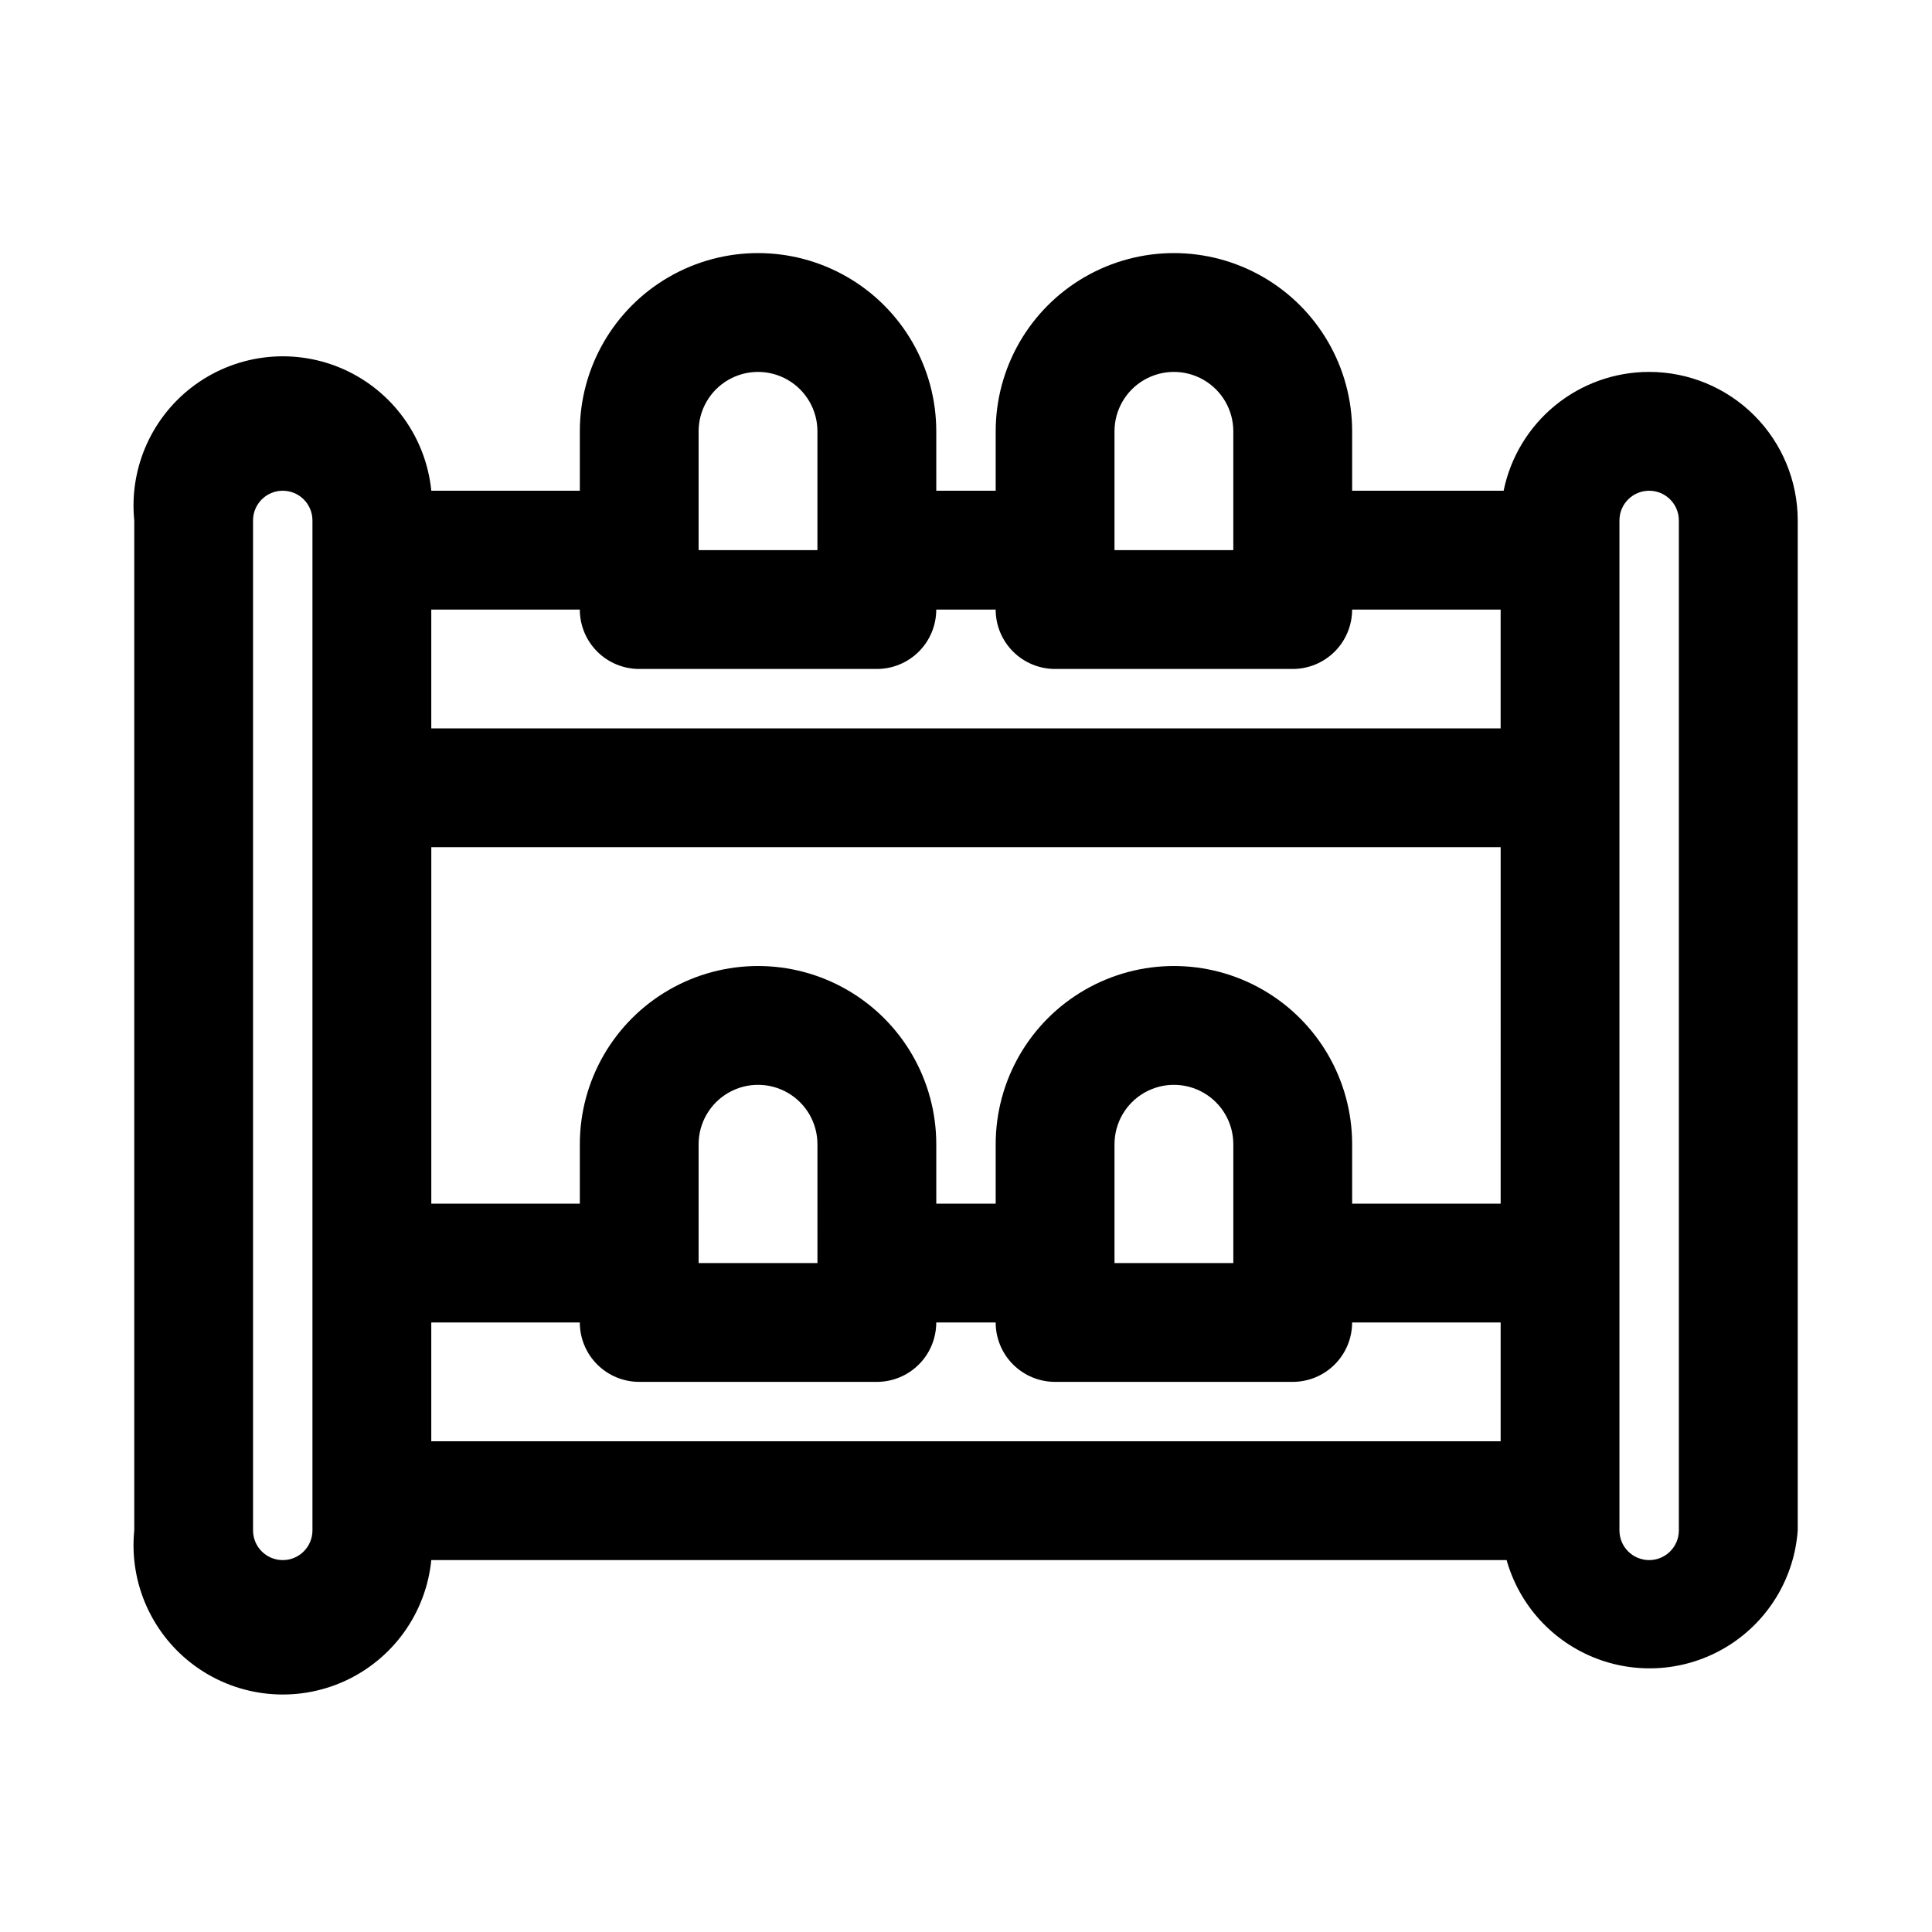
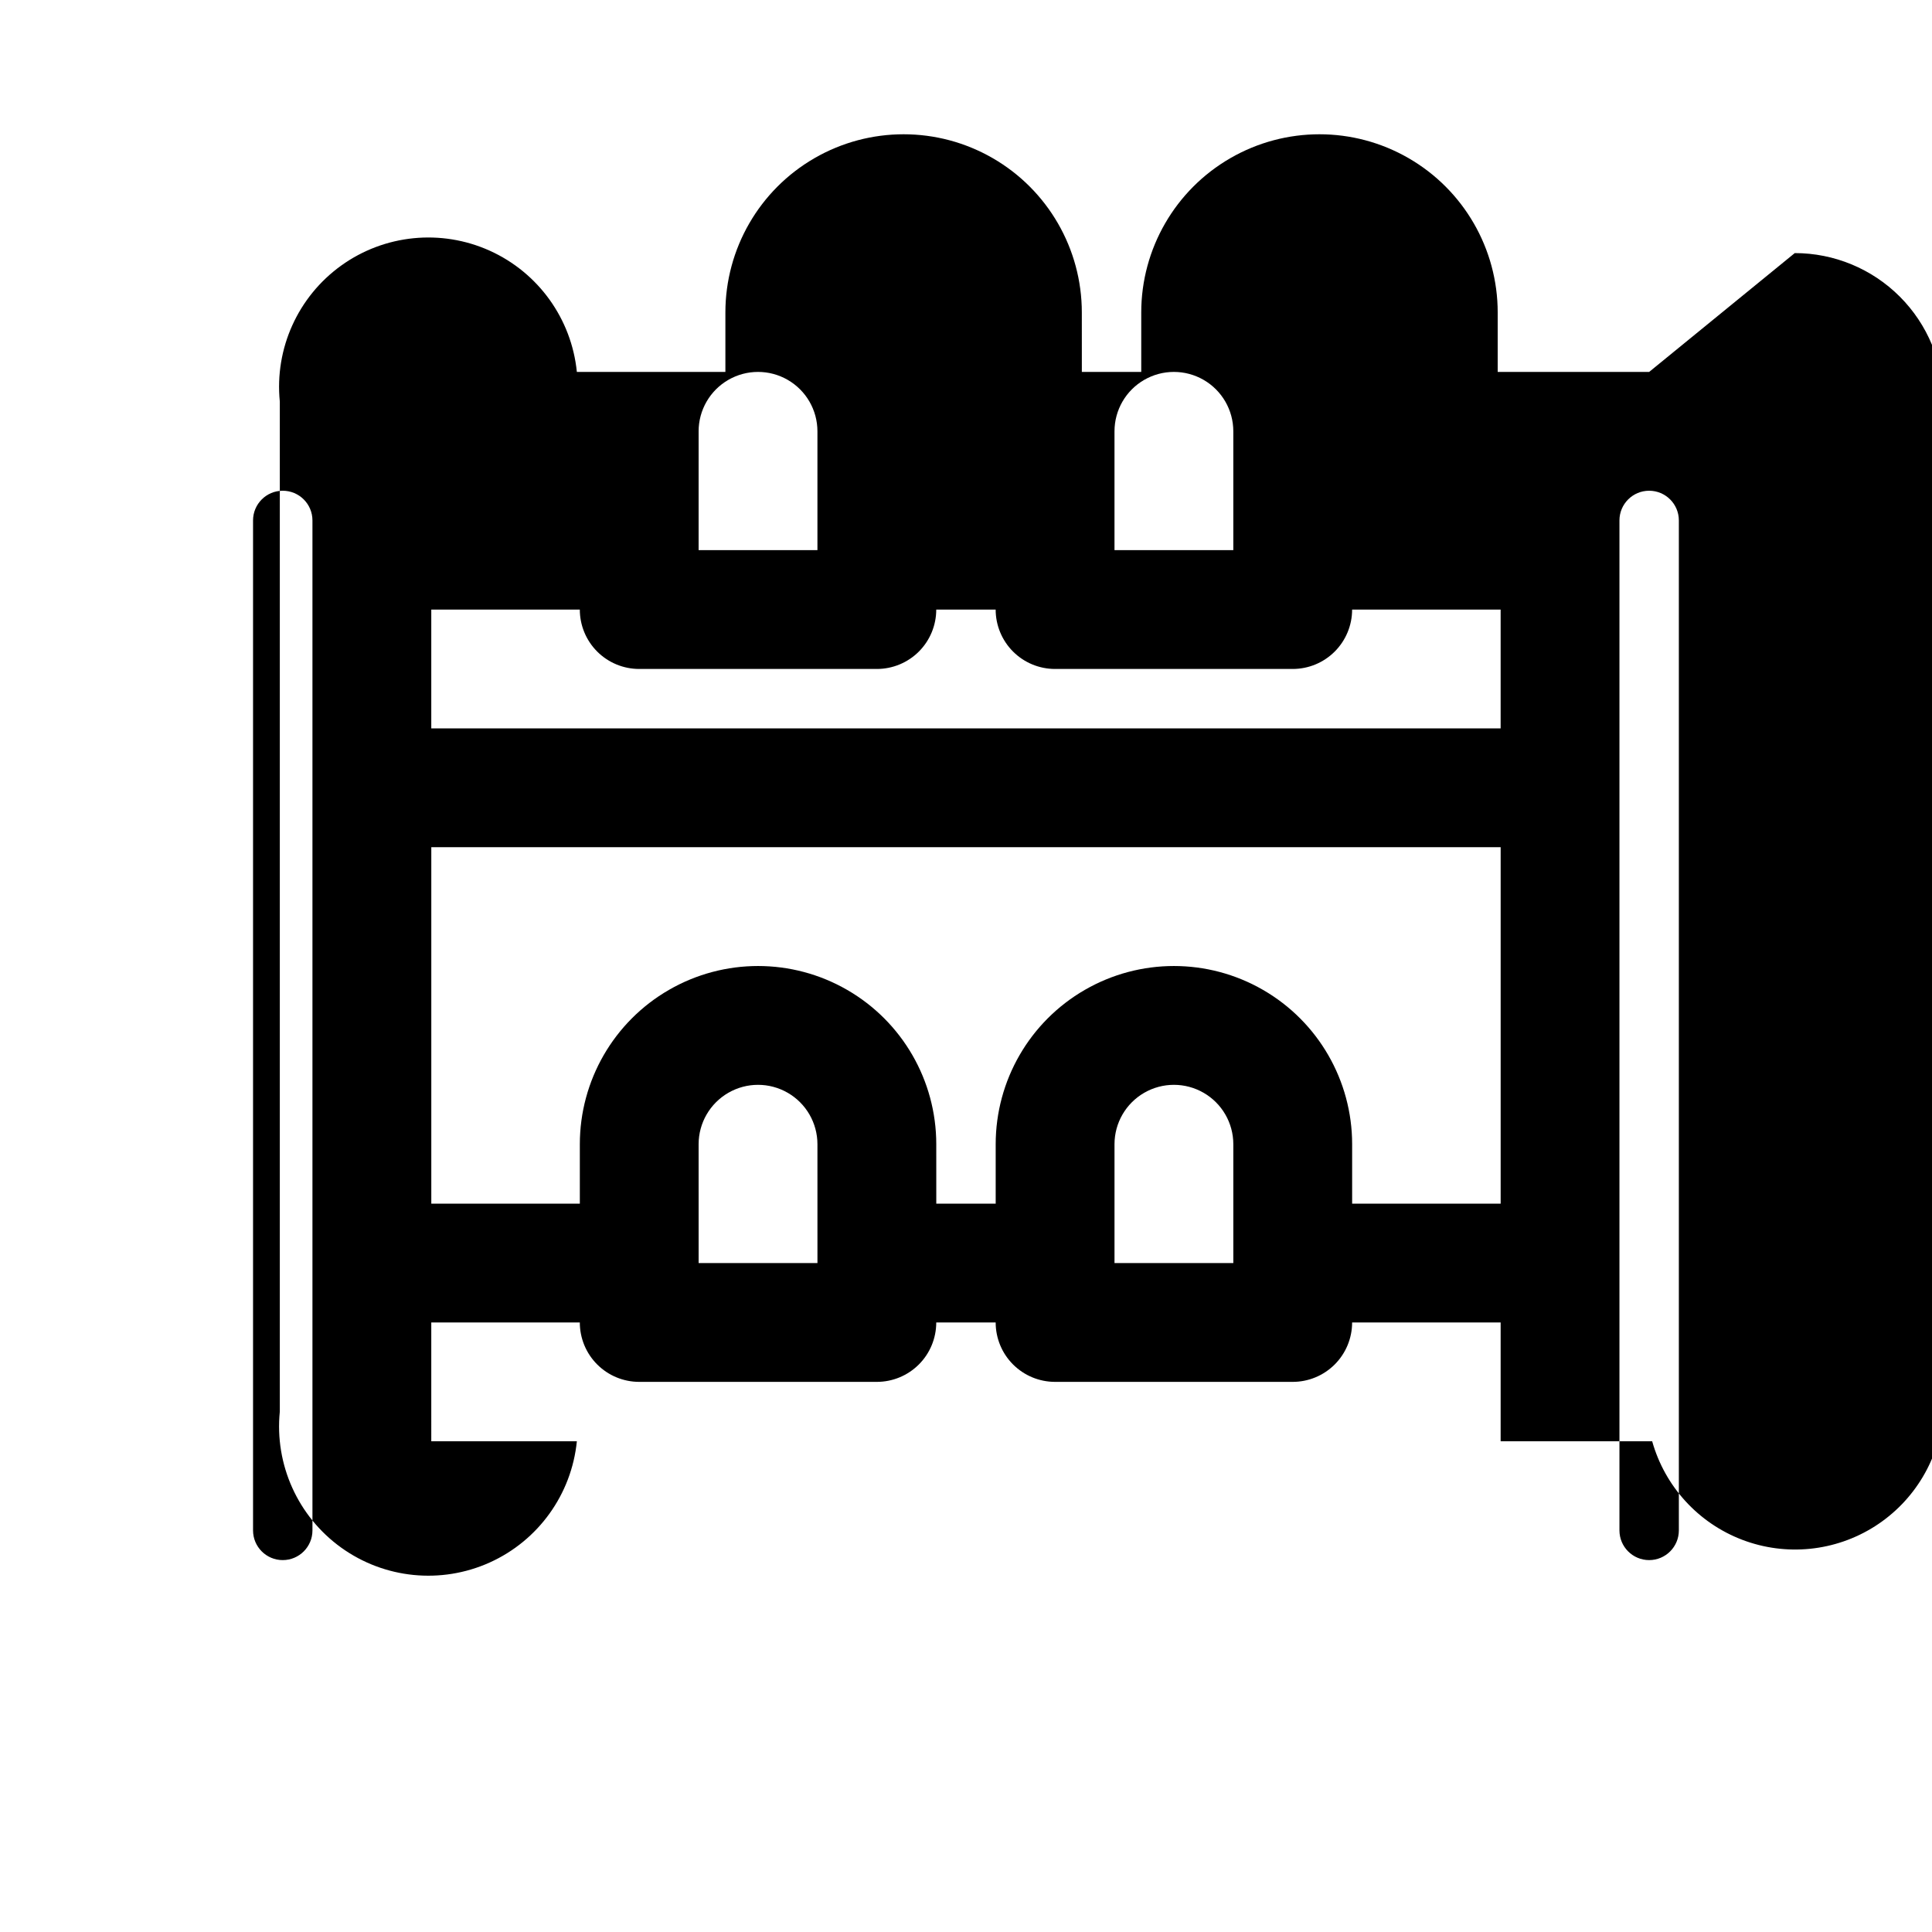
<svg xmlns="http://www.w3.org/2000/svg" fill="#000000" width="800px" height="800px" version="1.1" viewBox="144 144 512 512">
-   <path d="m581.05 242.56c-9.074-0.004-17.867 3.129-24.898 8.867-7.027 5.738-11.859 13.73-13.676 22.621h-40.145v-15.746c0-16.875-9.004-32.465-23.617-40.902s-32.617-8.438-47.23 0c-14.617 8.438-23.617 24.027-23.617 40.902v15.746h-15.742l-0.004-15.746c0-16.875-9-32.465-23.613-40.902s-32.621-8.438-47.234 0c-14.613 8.438-23.613 24.027-23.613 40.902v15.746h-39.363c-1.406-14.062-10.207-26.305-23.086-32.121-12.883-5.812-27.887-4.312-39.363 3.938-11.473 8.25-17.676 21.992-16.27 36.055v267.65c-1.406 14.062 4.797 27.805 16.27 36.055 11.477 8.25 26.48 9.75 39.363 3.938 12.879-5.812 21.68-18.059 23.086-32.121h284.97c3.375 11.988 12.227 21.668 23.863 26.105 11.637 4.438 24.684 3.106 35.184-3.59s17.211-17.965 18.098-30.387v-267.65c0-10.438-4.144-20.449-11.527-27.832-7.383-7.383-17.395-11.527-27.832-11.527zm-39.359 220.42h-39.359v-15.746c0-16.875-9.004-32.469-23.617-40.902-14.613-8.438-32.617-8.438-47.23 0-14.617 8.434-23.617 24.027-23.617 40.902v15.742h-15.742l-0.004-15.742c0-16.875-9-32.469-23.613-40.902-14.613-8.438-32.621-8.438-47.234 0-14.613 8.434-23.613 24.027-23.613 40.902v15.742l-39.363 0.004v-94.465h283.39zm-70.848 15.742h-31.488v-31.488c0-5.625 3-10.82 7.871-13.633 4.871-2.812 10.871-2.812 15.746 0 4.871 2.812 7.871 8.008 7.871 13.633zm-110.21 0h-31.488l-0.004-31.488c0-5.625 3.004-10.82 7.875-13.633 4.871-2.812 10.871-2.812 15.742 0s7.871 8.008 7.871 13.633zm-102.34 15.742h39.363c0 4.176 1.656 8.184 4.609 11.133 2.953 2.953 6.957 4.613 11.133 4.613h62.977c4.176 0 8.18-1.66 11.133-4.613 2.953-2.949 4.609-6.957 4.609-11.133h15.746c0 4.176 1.656 8.184 4.609 11.133 2.953 2.953 6.957 4.613 11.133 4.613h62.977c4.176 0 8.18-1.66 11.133-4.613 2.953-2.949 4.613-6.957 4.613-11.133h39.359v31.488h-283.39zm181.06-236.16c0-5.625 3-10.82 7.871-13.633 4.871-2.812 10.871-2.812 15.746 0 4.871 2.812 7.871 8.008 7.871 13.633v31.488h-31.488zm-110.21 0h-0.004c0-5.625 3.004-10.82 7.875-13.633 4.871-2.812 10.871-2.812 15.742 0s7.871 8.008 7.871 13.633v31.488h-31.488zm-15.742 62.977h62.977-0.004c4.176 0 8.18-1.656 11.133-4.609s4.609-6.957 4.609-11.133h15.746c0 4.176 1.656 8.18 4.609 11.133s6.957 4.609 11.133 4.609h62.977c4.176 0 8.18-1.656 11.133-4.609s4.613-6.957 4.613-11.133h39.359v31.488h-283.39v-31.488h39.363c0 4.176 1.656 8.18 4.609 11.133 2.953 2.953 6.957 4.609 11.133 4.609zm-86.598 228.29c0 4.348-3.523 7.871-7.871 7.871s-7.871-3.523-7.871-7.871v-267.65c0-4.348 3.523-7.871 7.871-7.871s7.871 3.523 7.871 7.871zm362.11 0c0 4.348-3.523 7.871-7.871 7.871-4.348 0-7.871-3.523-7.871-7.871v-267.65c0-4.348 3.523-7.871 7.871-7.871 4.348 0 7.871 3.523 7.871 7.871z" />
+   <path d="m581.05 242.56h-40.145v-15.746c0-16.875-9.004-32.465-23.617-40.902s-32.617-8.438-47.23 0c-14.617 8.438-23.617 24.027-23.617 40.902v15.746h-15.742l-0.004-15.746c0-16.875-9-32.465-23.613-40.902s-32.621-8.438-47.234 0c-14.613 8.438-23.613 24.027-23.613 40.902v15.746h-39.363c-1.406-14.062-10.207-26.305-23.086-32.121-12.883-5.812-27.887-4.312-39.363 3.938-11.473 8.25-17.676 21.992-16.27 36.055v267.65c-1.406 14.062 4.797 27.805 16.27 36.055 11.477 8.25 26.48 9.75 39.363 3.938 12.879-5.812 21.68-18.059 23.086-32.121h284.97c3.375 11.988 12.227 21.668 23.863 26.105 11.637 4.438 24.684 3.106 35.184-3.59s17.211-17.965 18.098-30.387v-267.65c0-10.438-4.144-20.449-11.527-27.832-7.383-7.383-17.395-11.527-27.832-11.527zm-39.359 220.42h-39.359v-15.746c0-16.875-9.004-32.469-23.617-40.902-14.613-8.438-32.617-8.438-47.23 0-14.617 8.434-23.617 24.027-23.617 40.902v15.742h-15.742l-0.004-15.742c0-16.875-9-32.469-23.613-40.902-14.613-8.438-32.621-8.438-47.234 0-14.613 8.434-23.613 24.027-23.613 40.902v15.742l-39.363 0.004v-94.465h283.39zm-70.848 15.742h-31.488v-31.488c0-5.625 3-10.82 7.871-13.633 4.871-2.812 10.871-2.812 15.746 0 4.871 2.812 7.871 8.008 7.871 13.633zm-110.21 0h-31.488l-0.004-31.488c0-5.625 3.004-10.82 7.875-13.633 4.871-2.812 10.871-2.812 15.742 0s7.871 8.008 7.871 13.633zm-102.34 15.742h39.363c0 4.176 1.656 8.184 4.609 11.133 2.953 2.953 6.957 4.613 11.133 4.613h62.977c4.176 0 8.18-1.66 11.133-4.613 2.953-2.949 4.609-6.957 4.609-11.133h15.746c0 4.176 1.656 8.184 4.609 11.133 2.953 2.953 6.957 4.613 11.133 4.613h62.977c4.176 0 8.18-1.66 11.133-4.613 2.953-2.949 4.613-6.957 4.613-11.133h39.359v31.488h-283.39zm181.06-236.16c0-5.625 3-10.82 7.871-13.633 4.871-2.812 10.871-2.812 15.746 0 4.871 2.812 7.871 8.008 7.871 13.633v31.488h-31.488zm-110.21 0h-0.004c0-5.625 3.004-10.82 7.875-13.633 4.871-2.812 10.871-2.812 15.742 0s7.871 8.008 7.871 13.633v31.488h-31.488zm-15.742 62.977h62.977-0.004c4.176 0 8.18-1.656 11.133-4.609s4.609-6.957 4.609-11.133h15.746c0 4.176 1.656 8.18 4.609 11.133s6.957 4.609 11.133 4.609h62.977c4.176 0 8.18-1.656 11.133-4.609s4.613-6.957 4.613-11.133h39.359v31.488h-283.39v-31.488h39.363c0 4.176 1.656 8.18 4.609 11.133 2.953 2.953 6.957 4.609 11.133 4.609zm-86.598 228.29c0 4.348-3.523 7.871-7.871 7.871s-7.871-3.523-7.871-7.871v-267.65c0-4.348 3.523-7.871 7.871-7.871s7.871 3.523 7.871 7.871zm362.11 0c0 4.348-3.523 7.871-7.871 7.871-4.348 0-7.871-3.523-7.871-7.871v-267.65c0-4.348 3.523-7.871 7.871-7.871 4.348 0 7.871 3.523 7.871 7.871z" />
</svg>